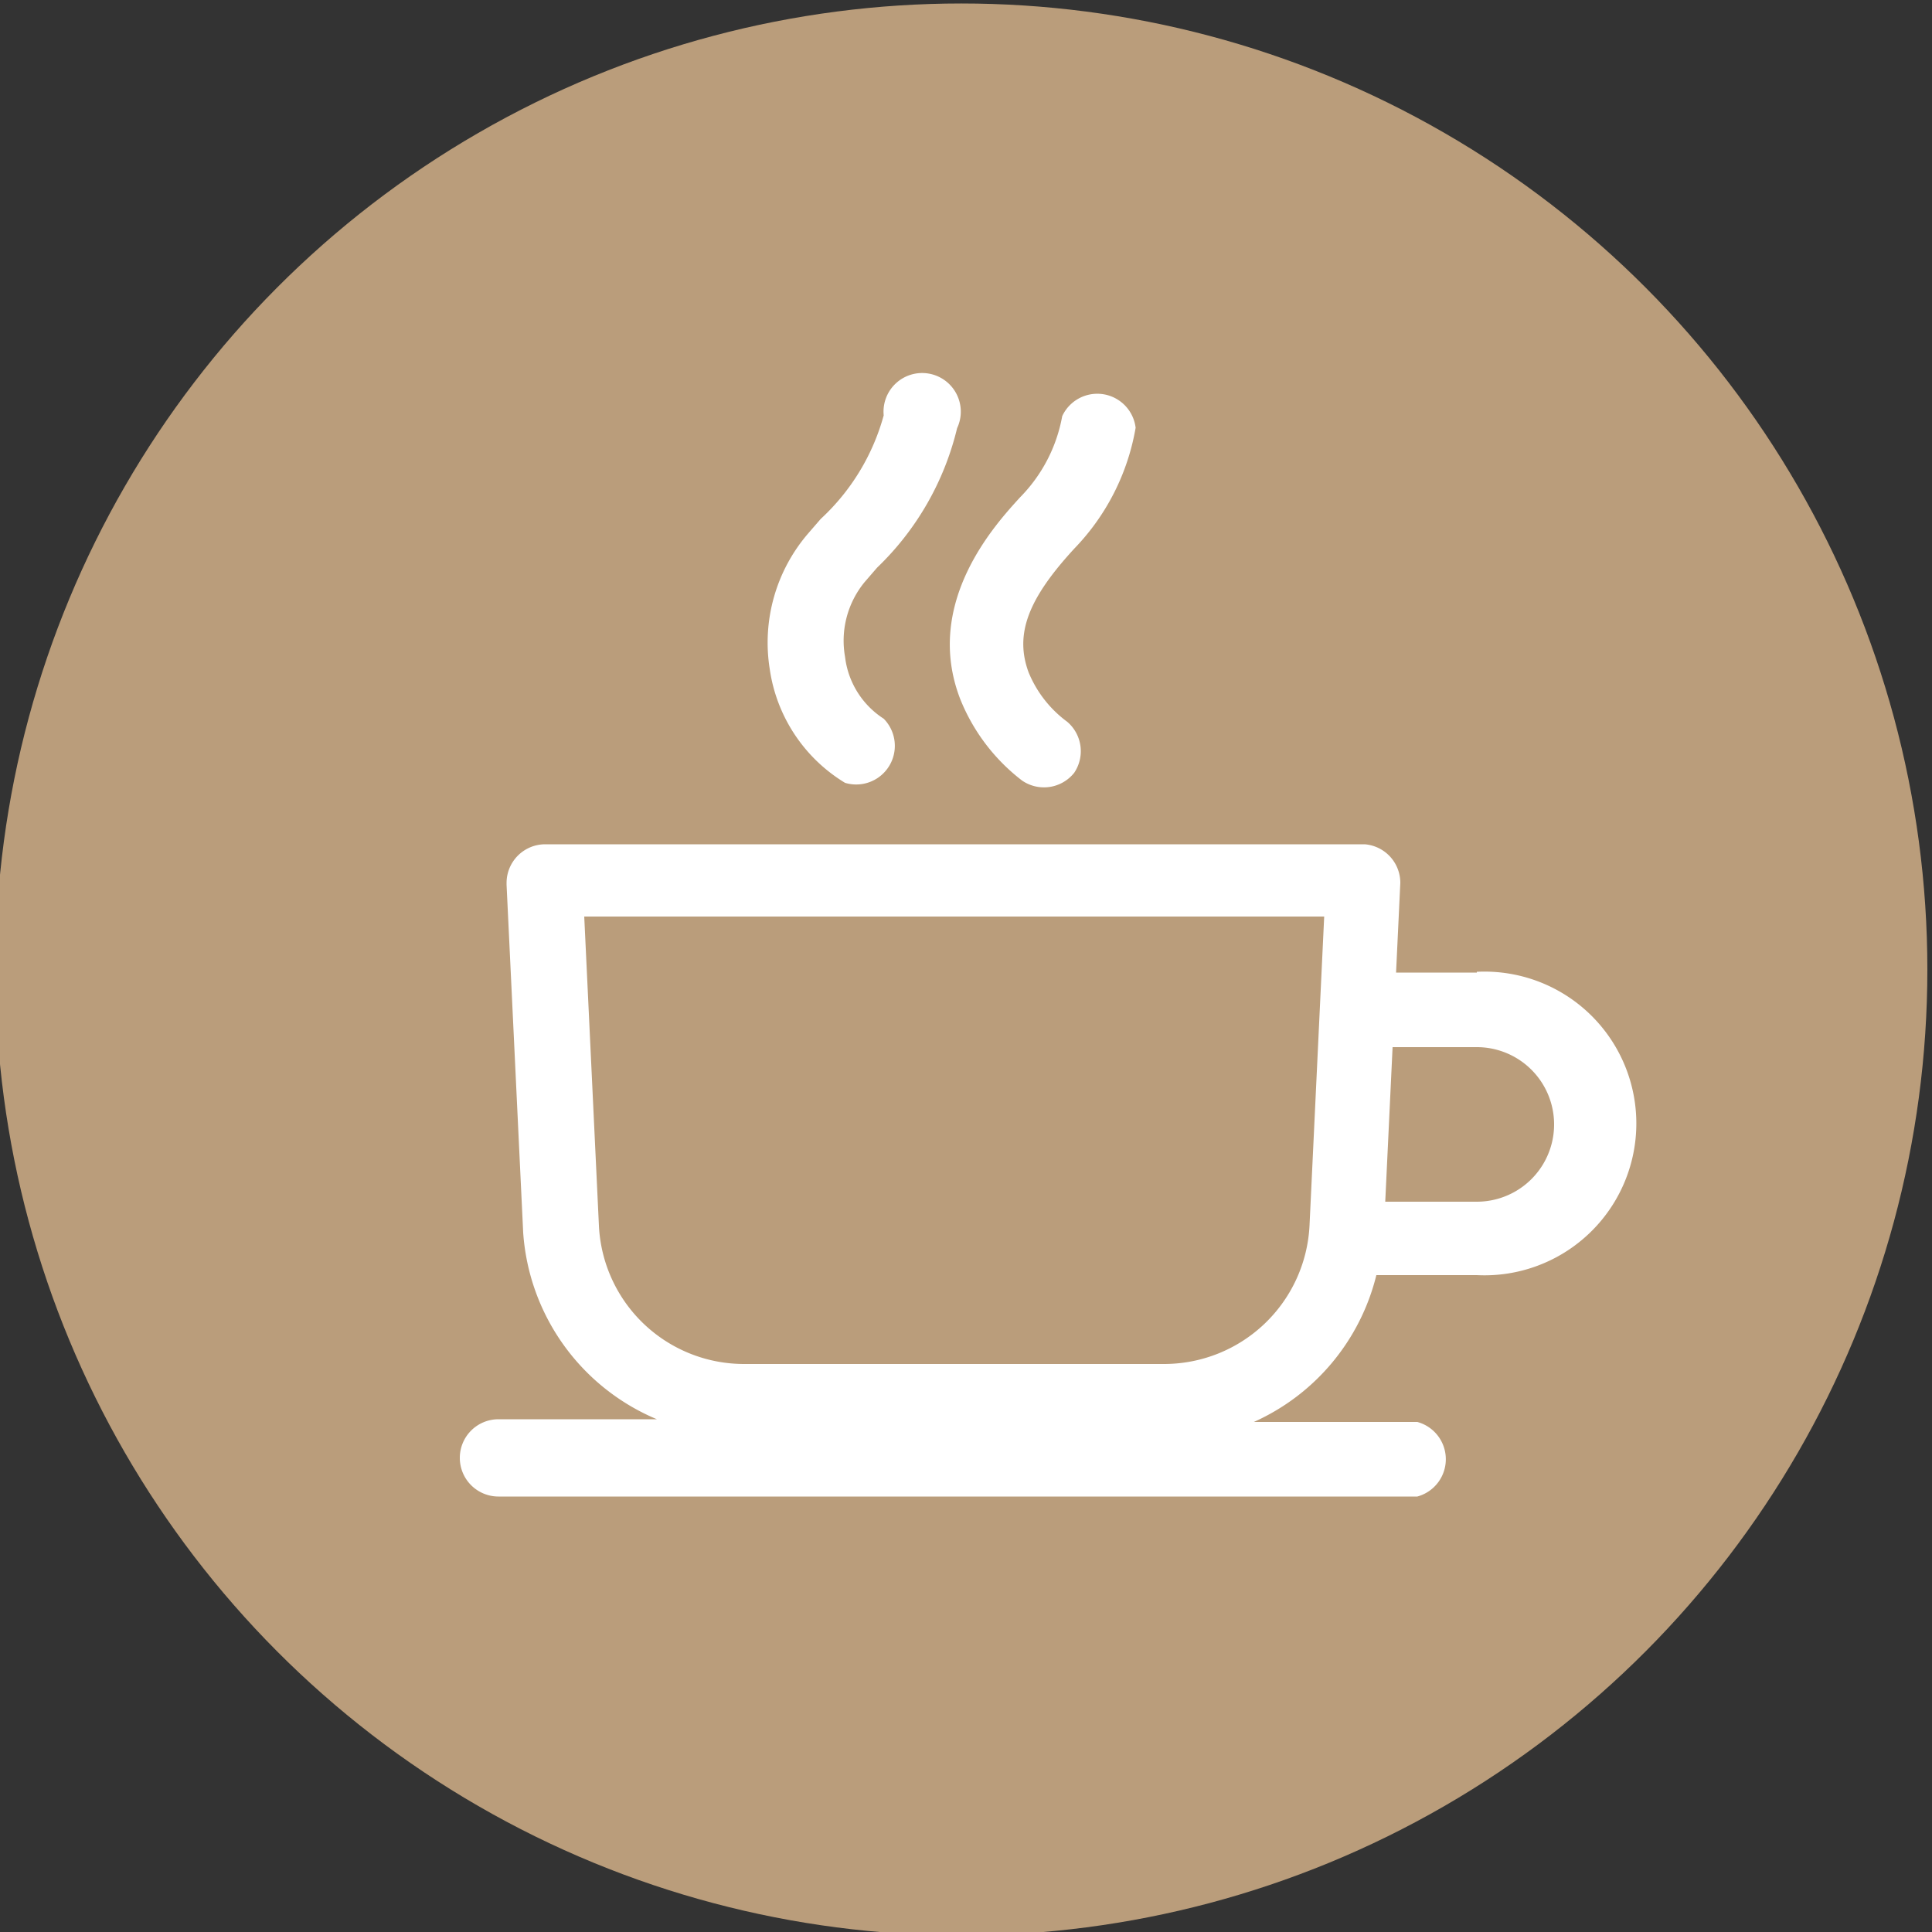
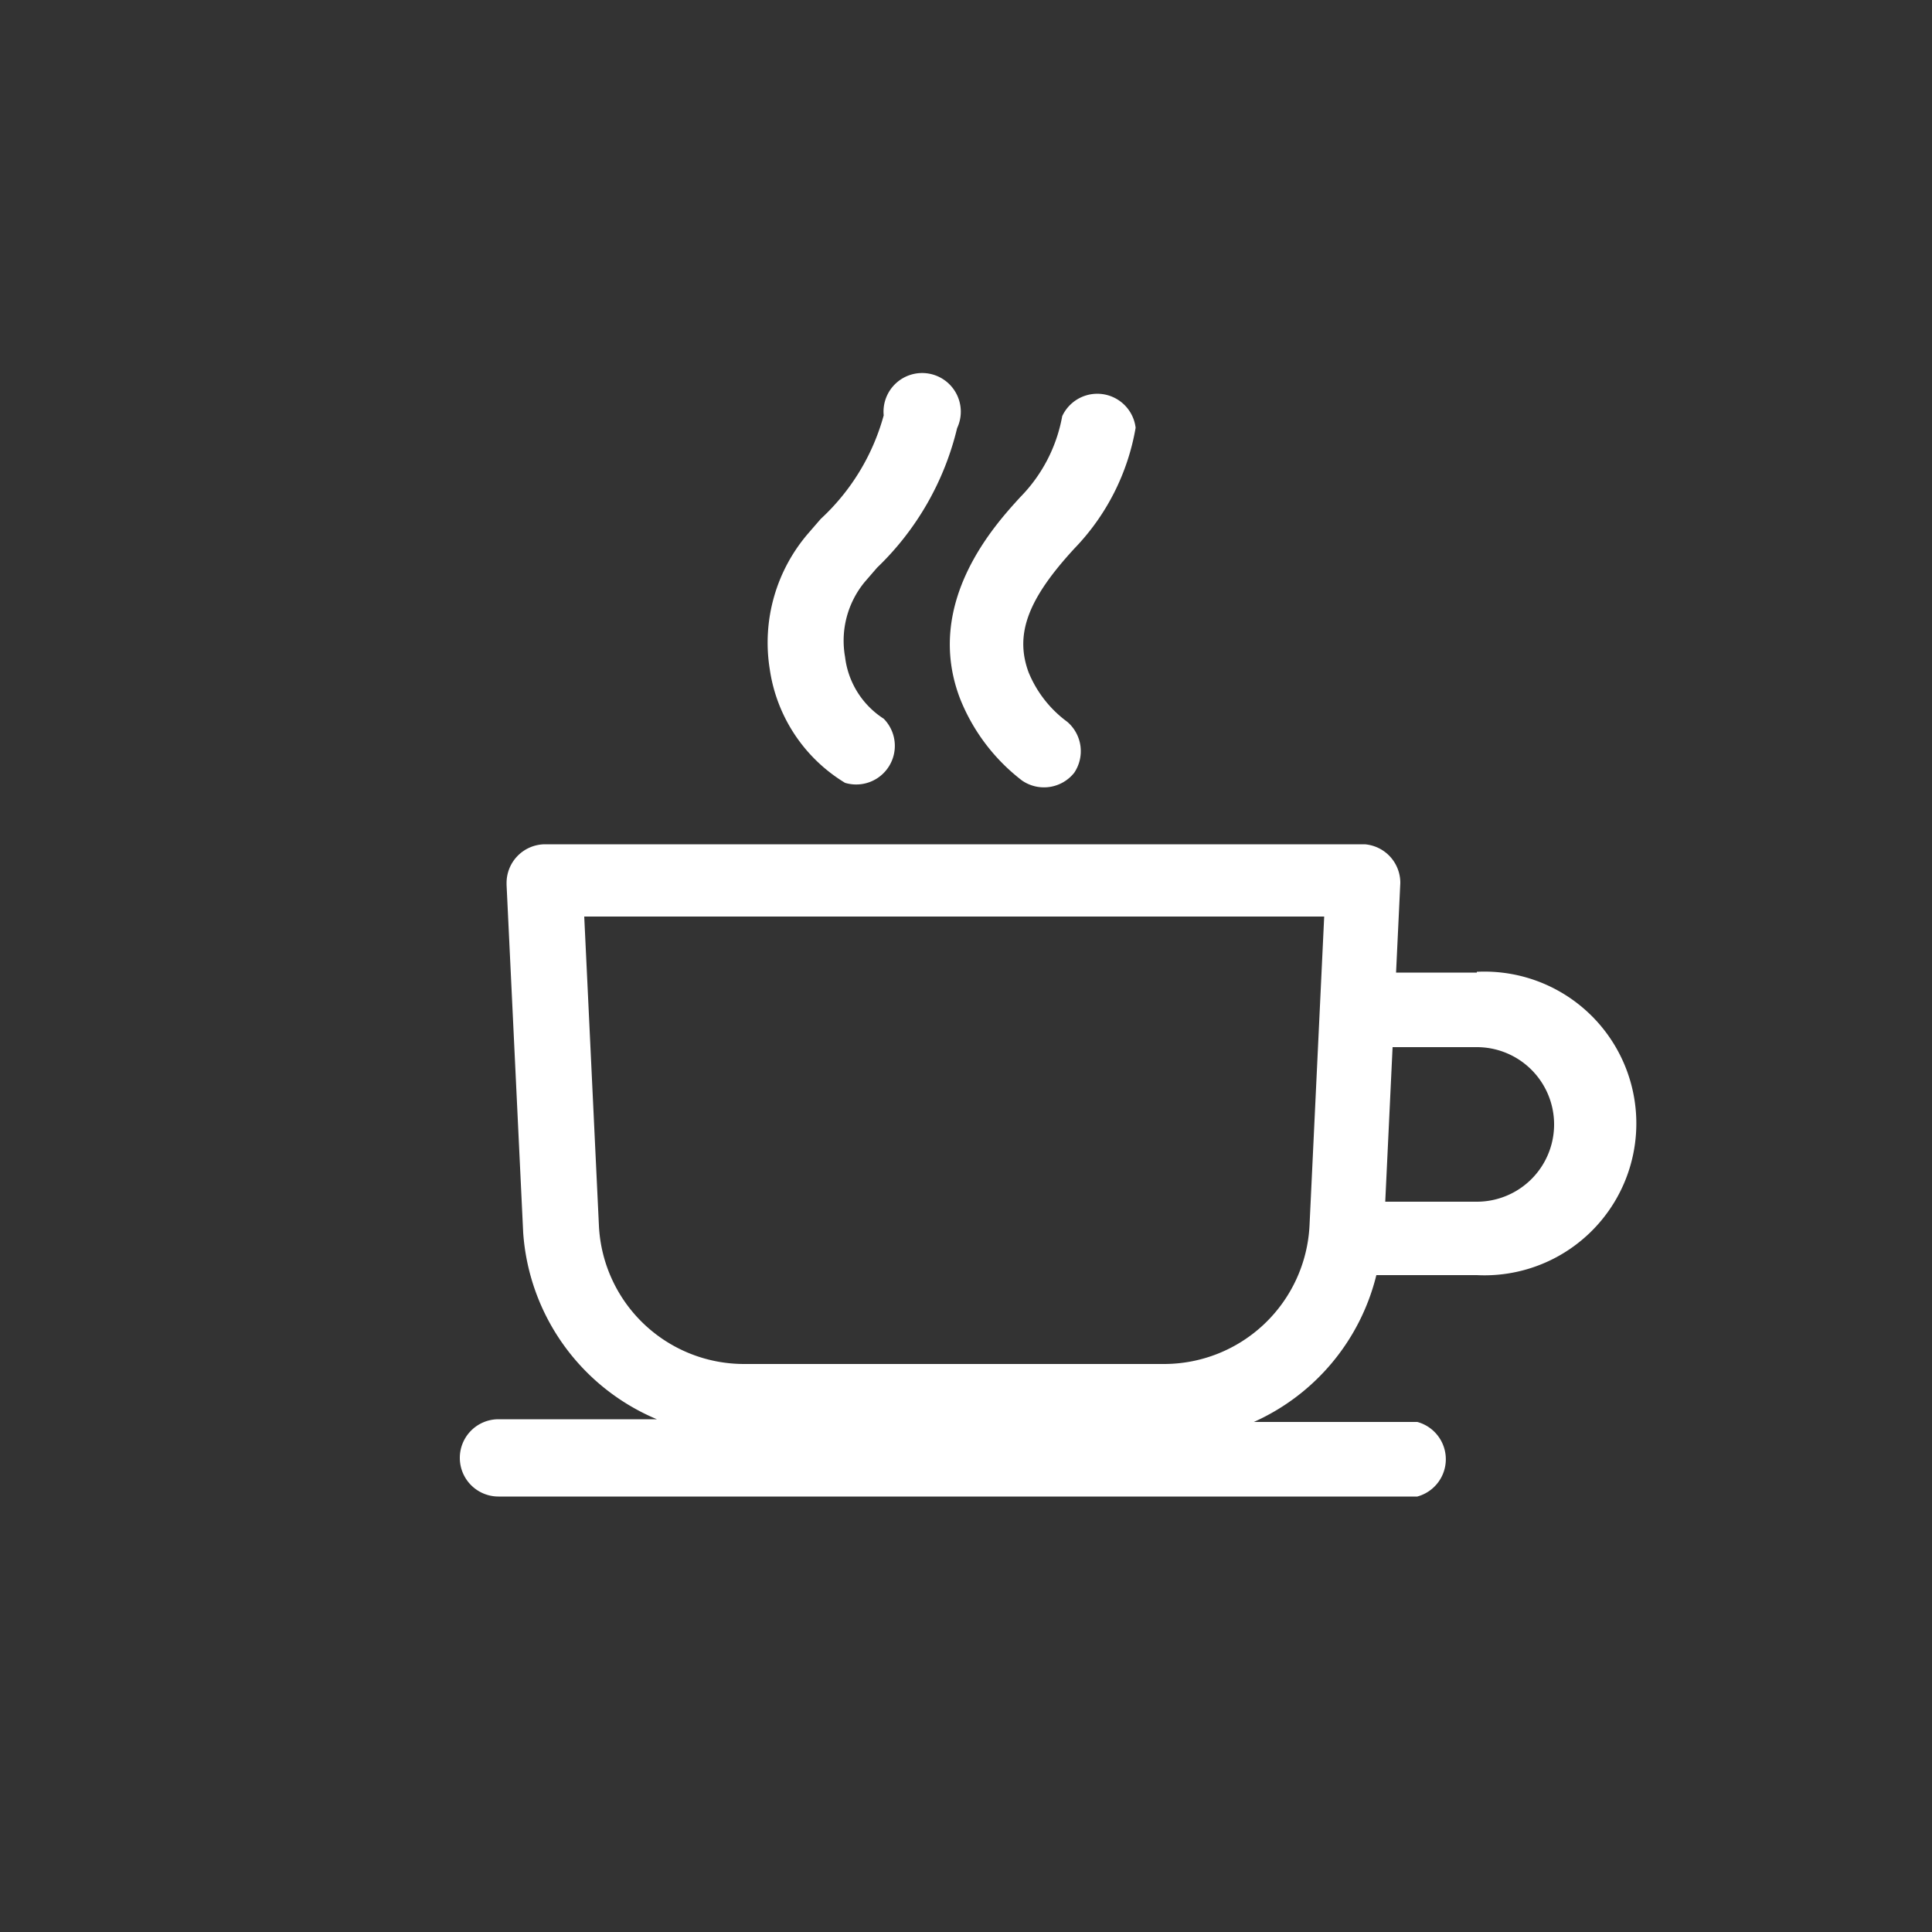
<svg xmlns="http://www.w3.org/2000/svg" id="Layer_1" data-name="Layer 1" viewBox="0 0 50 50">
  <rect x="0" y="0" width="50" height="50" fill="#333333" stroke="none" />
  <defs>
    <style>.cls-1{fill:#ba9d7b;}.cls-2{fill:#fff;}</style>
  </defs>
  <title>Coffee_1</title>
-   <circle id="Ellipse_18-3" data-name="Ellipse 18-3" class="cls-1" cx="24.88" cy="25.09" r="25" />
  <g id="Group_1838" data-name="Group 1838">
    <path id="Path_20802" data-name="Path 20802" class="cls-2" d="M38.22,25.17H36.13l.11-2.32a1,1,0,0,0-.92-1H14.11a1,1,0,0,0-1,1v.05l.43,9A5.66,5.66,0,0,0,17,36.73h-4.1a1,1,0,0,0-1,1,1,1,0,0,0,1,1H36.68a1,1,0,0,0,0-1.93H32.45A5.64,5.64,0,0,0,35.62,33h2.6a3.93,3.93,0,1,0,0-7.85ZM30.13,35.3H19.26a3.76,3.76,0,0,1-3.76-3.58l-.38-8H34.27l-.38,8A3.77,3.77,0,0,1,30.13,35.3Zm8.09-4.2H35.85l.19-4h2.18a2,2,0,0,1,0,4Z" />
-     <path id="Path_20803" data-name="Path 20803" class="cls-2" d="M21.87,20.26a1,1,0,0,0,1-1.66,2.21,2.21,0,0,1-1-1.6,2.39,2.39,0,0,1,.51-1.94h0l.32-.37a7.39,7.39,0,0,0,2.07-3.61,1,1,0,1,0-1.9-.33h0a5.69,5.69,0,0,1-1.63,2.68l-.32.37a4.33,4.33,0,0,0-1,3.51A4.13,4.13,0,0,0,21.87,20.26Z" />
+     <path id="Path_20803" data-name="Path 20803" class="cls-2" d="M21.87,20.26a1,1,0,0,0,1-1.66,2.21,2.21,0,0,1-1-1.6,2.39,2.39,0,0,1,.51-1.94l.32-.37a7.39,7.39,0,0,0,2.07-3.61,1,1,0,1,0-1.9-.33h0a5.69,5.69,0,0,1-1.63,2.68l-.32.37a4.33,4.33,0,0,0-1,3.51A4.13,4.13,0,0,0,21.87,20.26Z" />
    <path id="Path_20804" data-name="Path 20804" class="cls-2" d="M24.85,18.09a5,5,0,0,0,1.6,2.11A1,1,0,0,0,27.8,20a1,1,0,0,0-.18-1.32,3,3,0,0,1-1-1.28c-.37-1,0-1.92,1.19-3.21a5.94,5.94,0,0,0,1.58-3.12,1,1,0,0,0-1.9-.3,4,4,0,0,1-1.09,2.1C25.8,13.53,23.88,15.58,24.85,18.09Z" />
  </g>
</svg>